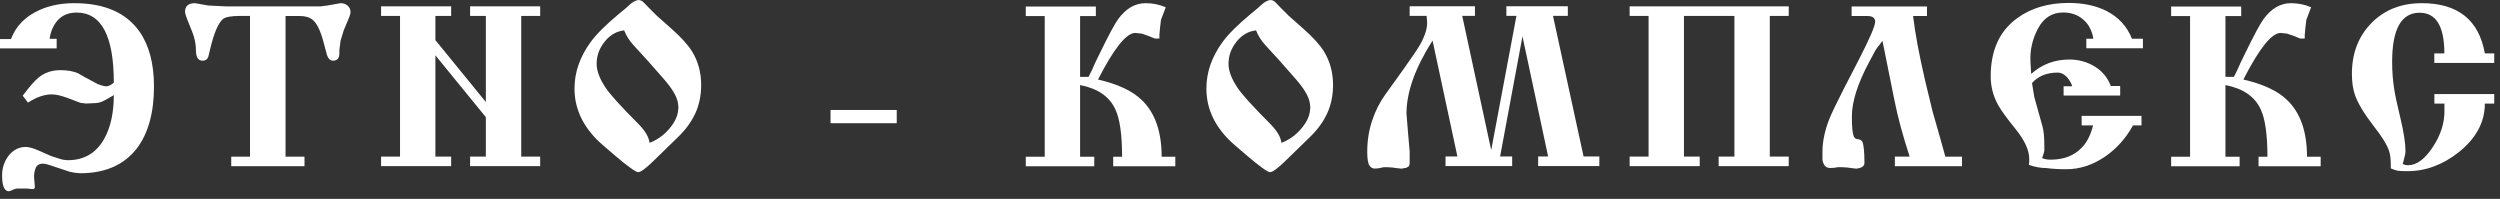
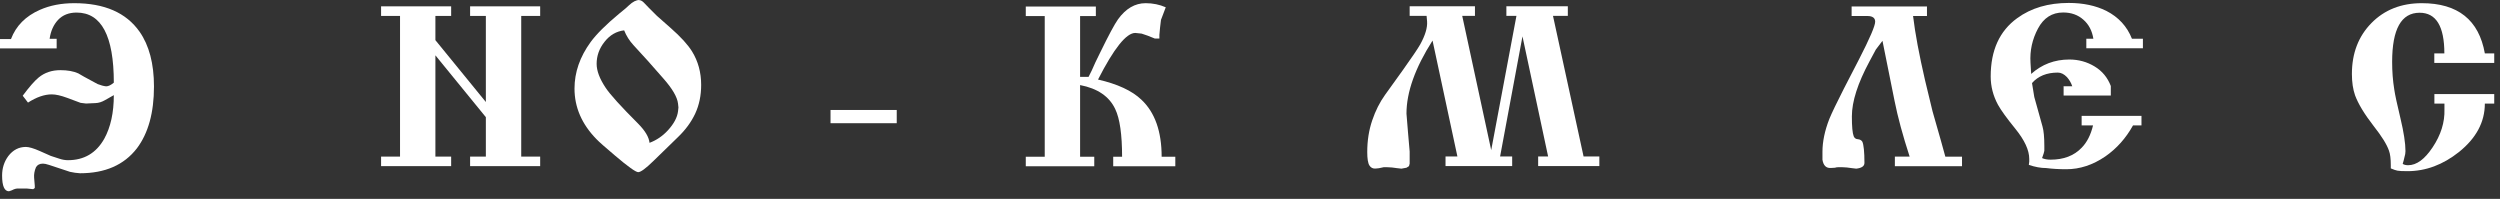
<svg xmlns="http://www.w3.org/2000/svg" width="176" height="14" viewBox="0 0 176 14" fill="none">
  <rect x="0" y="0" width="176" height="14" fill="#333333" stroke="none" />
  <path d="M0 3.423V2.75H0.773C1.127 1.818 1.806 1.133 2.815 0.69C3.523 0.378 4.325 0.224 5.228 0.224C7.353 0.224 8.881 0.891 9.825 2.231C10.498 3.192 10.84 4.479 10.84 6.09C10.84 7.931 10.439 9.382 9.636 10.445C8.733 11.613 7.4 12.197 5.635 12.197L5.281 12.162L4.927 12.097L3.464 11.613C3.269 11.548 3.127 11.519 3.027 11.519C2.791 11.519 2.626 11.607 2.531 11.778C2.425 12.026 2.384 12.274 2.402 12.516L2.449 13.076V13.236L2.337 13.318L1.871 13.271H1.322C1.174 13.259 1.009 13.301 0.838 13.395L0.631 13.466C0.313 13.466 0.148 13.094 0.148 12.357C0.148 11.843 0.289 11.389 0.584 10.988C0.915 10.557 1.328 10.344 1.823 10.344C2.036 10.344 2.366 10.439 2.803 10.633L3.576 10.976L4.19 11.176C4.384 11.241 4.579 11.277 4.786 11.277C5.919 11.277 6.774 10.775 7.341 9.766C7.789 8.952 8.013 7.931 8.013 6.698L7.388 7.052C7.164 7.181 6.939 7.252 6.715 7.258L6.054 7.288L5.671 7.24L4.721 6.886C4.29 6.727 3.93 6.644 3.641 6.644C3.127 6.644 2.567 6.839 1.971 7.223L1.599 6.739C2.059 6.119 2.437 5.689 2.726 5.452C3.145 5.11 3.653 4.939 4.255 4.939C4.756 4.939 5.175 5.016 5.506 5.163C5.594 5.216 5.73 5.299 5.925 5.405L6.875 5.919C7.099 6.007 7.299 6.06 7.471 6.078C7.63 6.078 7.813 5.989 8.013 5.818C8.013 2.526 7.14 0.885 5.393 0.885C4.851 0.885 4.414 1.056 4.089 1.399C3.771 1.741 3.57 2.183 3.493 2.732H3.989V3.405H0.006L0 3.423Z" fill="white" />
-   <path d="M17.601 11.023V1.121H16.91C16.267 1.121 15.86 1.198 15.689 1.345C15.358 1.635 15.057 2.343 14.792 3.47L14.68 3.936C14.627 4.16 14.485 4.272 14.261 4.272C13.948 4.272 13.794 4.024 13.794 3.535C13.794 3.104 13.706 2.667 13.523 2.219L13.187 1.381C13.098 1.168 13.045 0.985 13.027 0.832C13.027 0.425 13.263 0.224 13.736 0.224L14.668 0.389L15.889 0.449H22.575C22.705 0.437 22.858 0.419 23.041 0.389L23.974 0.224C24.168 0.224 24.334 0.277 24.469 0.395C24.605 0.513 24.676 0.655 24.676 0.838C24.676 0.944 24.64 1.074 24.581 1.222L24.198 2.136L23.974 2.874L23.891 3.535V3.759C23.891 4.101 23.743 4.272 23.442 4.272C23.23 4.272 23.077 4.107 22.994 3.777L22.77 2.939C22.563 2.166 22.315 1.652 22.014 1.399C21.802 1.216 21.495 1.127 21.1 1.127H20.102V11.029H21.436V11.701H16.279V11.029H17.612L17.601 11.023Z" fill="white" />
  <path d="M30.652 3.895V11.023H31.761V11.696H26.828V11.023H28.162V1.121H26.828V0.448H31.761V1.121H30.652V2.827L34.204 7.181V1.121H33.095V0.448H38.028V1.121H36.694V11.023H38.028V11.696H33.095V11.023H34.204V8.249L30.652 3.895Z" fill="white" />
  <path d="M45.007 0.012C45.101 0.012 45.207 0.065 45.314 0.171L45.685 0.555L46.246 1.115L47.208 1.965C47.928 2.596 48.429 3.151 48.718 3.617C49.149 4.314 49.362 5.104 49.362 5.978C49.362 6.727 49.22 7.4 48.943 7.996C48.665 8.592 48.258 9.146 47.721 9.66L46.004 11.33C45.467 11.855 45.107 12.12 44.93 12.12C44.759 12.12 44.21 11.731 43.289 10.946C42.605 10.368 42.168 9.984 41.985 9.79C40.959 8.739 40.445 7.553 40.445 6.237C40.445 5.092 40.823 4.001 41.584 2.956C41.991 2.402 42.658 1.735 43.59 0.962L44.057 0.578L44.281 0.372C44.546 0.124 44.788 0 45.007 0V0.012ZM43.944 2.136C43.396 2.201 42.935 2.467 42.564 2.939C42.186 3.411 42.003 3.93 42.003 4.496C42.003 4.98 42.21 5.535 42.629 6.166C42.947 6.65 43.714 7.494 44.924 8.704C45.414 9.2 45.685 9.648 45.727 10.055C46.216 9.872 46.653 9.577 47.025 9.17C47.444 8.71 47.68 8.267 47.733 7.836L47.762 7.565L47.733 7.294C47.68 6.833 47.332 6.237 46.688 5.511L45.597 4.272L44.599 3.181C44.31 2.868 44.092 2.52 43.939 2.136H43.944Z" fill="white" />
  <path d="M58.469 7.742H63.13V8.674H58.469V7.742Z" fill="white" />
  <path d="M76.039 5.411H76.635L76.859 4.963L77.118 4.384L77.455 3.694C78.045 2.484 78.464 1.705 78.706 1.363C79.255 0.602 79.904 0.224 80.653 0.224C81.155 0.224 81.627 0.319 82.069 0.513L81.733 1.399L81.668 1.941L81.621 2.455V2.714H81.302L80.789 2.508L80.37 2.366L79.921 2.319C79.29 2.319 78.417 3.411 77.301 5.6C78.67 5.913 79.691 6.385 80.352 7.016C81.308 7.913 81.78 9.253 81.78 11.035H82.742V11.707H78.37V11.035H78.995C78.995 9.471 78.836 8.35 78.511 7.677C78.092 6.786 77.266 6.225 76.039 5.989V11.035H77.036V11.707H72.215V11.035H73.549V1.133H72.215V0.46H77.148V1.133H76.039V5.423V5.411Z" fill="white" />
-   <path d="M89.491 0.012C89.585 0.012 89.692 0.065 89.798 0.171L90.17 0.555L90.73 1.115L91.692 1.965C92.412 2.596 92.914 3.151 93.203 3.617C93.633 4.314 93.846 5.104 93.846 5.978C93.846 6.727 93.704 7.4 93.427 7.996C93.15 8.592 92.743 9.146 92.206 9.66L90.488 11.33C89.951 11.855 89.591 12.12 89.414 12.12C89.243 12.12 88.695 11.731 87.774 10.946C87.089 10.368 86.653 9.984 86.47 9.79C85.443 8.739 84.93 7.553 84.93 6.237C84.93 5.092 85.307 4.001 86.069 2.956C86.476 2.402 87.142 1.735 88.075 0.962L88.541 0.578L88.765 0.372C89.031 0.124 89.273 0 89.491 0V0.012ZM88.429 2.136C87.88 2.201 87.42 2.467 87.048 2.939C86.671 3.411 86.487 3.93 86.487 4.496C86.487 4.98 86.694 5.535 87.113 6.166C87.432 6.65 88.199 7.494 89.409 8.704C89.898 9.2 90.17 9.648 90.211 10.055C90.701 9.872 91.138 9.577 91.509 9.17C91.928 8.71 92.164 8.267 92.217 7.836L92.247 7.565L92.217 7.294C92.164 6.833 91.816 6.237 91.173 5.511L90.081 4.272L89.084 3.181C88.795 2.868 88.576 2.52 88.423 2.136H88.429Z" fill="white" />
  <path d="M102.603 11.023L100.851 2.856C99.629 4.774 99.016 6.485 99.016 8.002C99.016 8.043 99.051 8.497 99.128 9.371L99.24 10.669V11.519L99.193 11.696C99.116 11.749 99.057 11.784 99.016 11.808L98.662 11.873L98.343 11.837L97.989 11.79L97.652 11.772H97.41L97.074 11.843L96.832 11.867C96.649 11.879 96.508 11.808 96.407 11.648C96.307 11.495 96.254 11.176 96.254 10.704C96.254 9.896 96.372 9.158 96.602 8.48C96.832 7.801 97.133 7.199 97.511 6.674L98.762 4.933C99.405 4.03 99.812 3.428 99.983 3.127C100.337 2.484 100.497 1.947 100.467 1.517L100.432 1.115H99.24V0.443H103.837V1.115H102.94L104.981 10.569L106.758 1.115H106.049V0.443H110.375V1.115H109.33L111.484 11.017H112.594V11.69H108.286V11.017H108.988L107.182 2.561L105.607 11.017H106.457V11.69H101.765V11.017H102.603V11.023Z" fill="white" />
-   <path d="M118.55 1.121V11.023H119.66V11.696H114.727V11.023H116.06V1.121H114.727V0.448H125.926V1.121H124.593V11.023H125.926V11.696H120.993V11.023H122.103V1.121H118.55Z" fill="white" />
  <path d="M133.393 11.023H134.438C133.954 9.536 133.6 8.226 133.376 7.099L132.526 2.874L132.06 3.487L131.611 4.325C130.785 5.86 130.372 7.146 130.372 8.196C130.372 8.904 130.413 9.371 130.502 9.595C130.555 9.725 130.655 9.795 130.797 9.801C130.938 9.813 131.045 9.872 131.11 9.978C131.204 10.191 131.257 10.692 131.257 11.471C131.257 11.696 131.062 11.831 130.679 11.873L130.372 11.837L130.018 11.79L129.699 11.772H129.41C129.316 11.772 129.239 11.784 129.186 11.808L128.897 11.825C128.566 11.849 128.366 11.654 128.301 11.247V10.687C128.301 9.978 128.46 9.205 128.785 8.373C128.968 7.931 129.31 7.223 129.811 6.237L130.874 4.178C131.635 2.697 132.012 1.817 132.012 1.528C132.012 1.263 131.83 1.127 131.464 1.127H130.354V0.454H135.659V1.127H134.68C134.827 2.36 135.11 3.859 135.518 5.629C135.636 6.131 135.813 6.869 136.049 7.83C136.178 8.279 136.373 8.975 136.645 9.919L136.952 11.029H138.126V11.701H133.399V11.029L133.393 11.023Z" fill="white" />
-   <path d="M145.29 6.072H145.886C145.809 5.836 145.685 5.624 145.514 5.429C145.308 5.216 145.095 5.11 144.871 5.11C144.086 5.11 143.484 5.358 143.054 5.848L143.213 6.827L143.791 8.899C143.88 9.211 143.921 9.672 143.921 10.279V10.616C143.909 10.704 143.856 10.875 143.762 11.129C143.933 11.206 144.134 11.241 144.358 11.241C145.278 11.241 146.01 10.964 146.547 10.403C146.925 10.02 147.19 9.495 147.35 8.828H146.547V8.155H150.76V8.828H150.164C149.669 9.719 149.025 10.45 148.217 11.011C147.338 11.613 146.423 11.914 145.467 11.914C144.93 11.914 144.458 11.884 144.051 11.831C143.667 11.831 143.26 11.755 142.829 11.607L142.859 11.383V11.188C142.859 10.574 142.534 9.872 141.879 9.064C141.278 8.326 140.87 7.76 140.658 7.376C140.316 6.745 140.145 6.078 140.145 5.382C140.145 3.546 140.764 2.183 142.009 1.28C142.995 0.561 144.204 0.207 145.638 0.207C146.659 0.207 147.538 0.395 148.288 0.767C149.143 1.204 149.745 1.859 150.088 2.726H150.861V3.399H146.877V2.726H147.373C147.285 2.172 147.054 1.723 146.671 1.387C146.293 1.05 145.815 0.879 145.249 0.879C144.464 0.879 143.874 1.257 143.473 2.012C143.071 2.768 142.894 3.57 142.947 4.414L142.995 5.205C143.744 4.532 144.641 4.19 145.68 4.19C146.335 4.19 146.925 4.355 147.462 4.679C147.999 5.004 148.376 5.464 148.601 6.054H149.261V6.727H145.278V6.054L145.29 6.072Z" fill="white" />
-   <path d="M156.671 5.411H157.267L157.492 4.963L157.751 4.384L158.088 3.694C158.678 2.484 159.097 1.705 159.339 1.363C159.887 0.602 160.537 0.224 161.286 0.224C161.788 0.224 162.26 0.319 162.702 0.513L162.366 1.399L162.301 1.941L162.254 2.455V2.714H161.935L161.422 2.508L161.003 2.366L160.554 2.319C159.923 2.319 159.05 3.411 157.934 5.6C159.303 5.913 160.324 6.385 160.985 7.016C161.941 7.913 162.413 9.253 162.413 11.035H163.375V11.707H159.002V11.035H159.628C159.628 9.471 159.468 8.35 159.144 7.677C158.725 6.786 157.899 6.225 156.671 5.989V11.035H157.669V11.707H152.848V11.035H154.181V1.133H152.848V0.46H157.781V1.133H156.671V5.423V5.411Z" fill="white" />
+   <path d="M145.29 6.072H145.886C145.809 5.836 145.685 5.624 145.514 5.429C145.308 5.216 145.095 5.11 144.871 5.11C144.086 5.11 143.484 5.358 143.054 5.848L143.213 6.827L143.791 8.899C143.88 9.211 143.921 9.672 143.921 10.279V10.616C143.909 10.704 143.856 10.875 143.762 11.129C143.933 11.206 144.134 11.241 144.358 11.241C145.278 11.241 146.01 10.964 146.547 10.403C146.925 10.02 147.19 9.495 147.35 8.828H146.547V8.155H150.76V8.828H150.164C149.669 9.719 149.025 10.45 148.217 11.011C147.338 11.613 146.423 11.914 145.467 11.914C144.93 11.914 144.458 11.884 144.051 11.831C143.667 11.831 143.26 11.755 142.829 11.607L142.859 11.383V11.188C142.859 10.574 142.534 9.872 141.879 9.064C141.278 8.326 140.87 7.76 140.658 7.376C140.316 6.745 140.145 6.078 140.145 5.382C140.145 3.546 140.764 2.183 142.009 1.28C142.995 0.561 144.204 0.207 145.638 0.207C146.659 0.207 147.538 0.395 148.288 0.767C149.143 1.204 149.745 1.859 150.088 2.726H150.861V3.399H146.877V2.726H147.373C147.285 2.172 147.054 1.723 146.671 1.387C146.293 1.05 145.815 0.879 145.249 0.879C144.464 0.879 143.874 1.257 143.473 2.012C143.071 2.768 142.894 3.57 142.947 4.414L142.995 5.205C143.744 4.532 144.641 4.19 145.68 4.19C146.335 4.19 146.925 4.355 147.462 4.679C147.999 5.004 148.376 5.464 148.601 6.054V6.727H145.278V6.054L145.29 6.072Z" fill="white" />
  <path d="M175.588 4.432H171.375V3.759H172.083C172.083 1.853 171.505 0.897 170.342 0.897C169.05 0.897 168.407 2.048 168.407 4.355C168.407 5.022 168.454 5.665 168.554 6.285C168.607 6.662 168.755 7.341 168.991 8.326C169.227 9.312 169.345 10.085 169.345 10.639C169.345 10.781 169.321 10.911 169.28 11.041L169.215 11.312L169.15 11.536C169.245 11.601 169.374 11.631 169.534 11.631C170.124 11.631 170.696 11.212 171.251 10.38C171.841 9.5 172.118 8.604 172.089 7.695V7.294H171.381V6.621H175.594V7.294H174.933C174.933 8.592 174.325 9.725 173.116 10.698C171.988 11.595 170.779 12.05 169.487 12.05C169.132 12.05 168.896 12.038 168.778 12.014C168.66 11.991 168.507 11.938 168.312 11.855V11.631C168.312 11.182 168.271 10.84 168.182 10.604C168.035 10.173 167.675 9.595 167.103 8.869C166.448 8.025 166.017 7.305 165.798 6.715C165.651 6.296 165.574 5.795 165.574 5.205C165.574 3.747 166.034 2.555 166.949 1.623C167.864 0.69 169.05 0.224 170.496 0.224C173.033 0.224 174.514 1.404 174.933 3.759H175.594V4.432H175.588Z" fill="white" />
</svg>